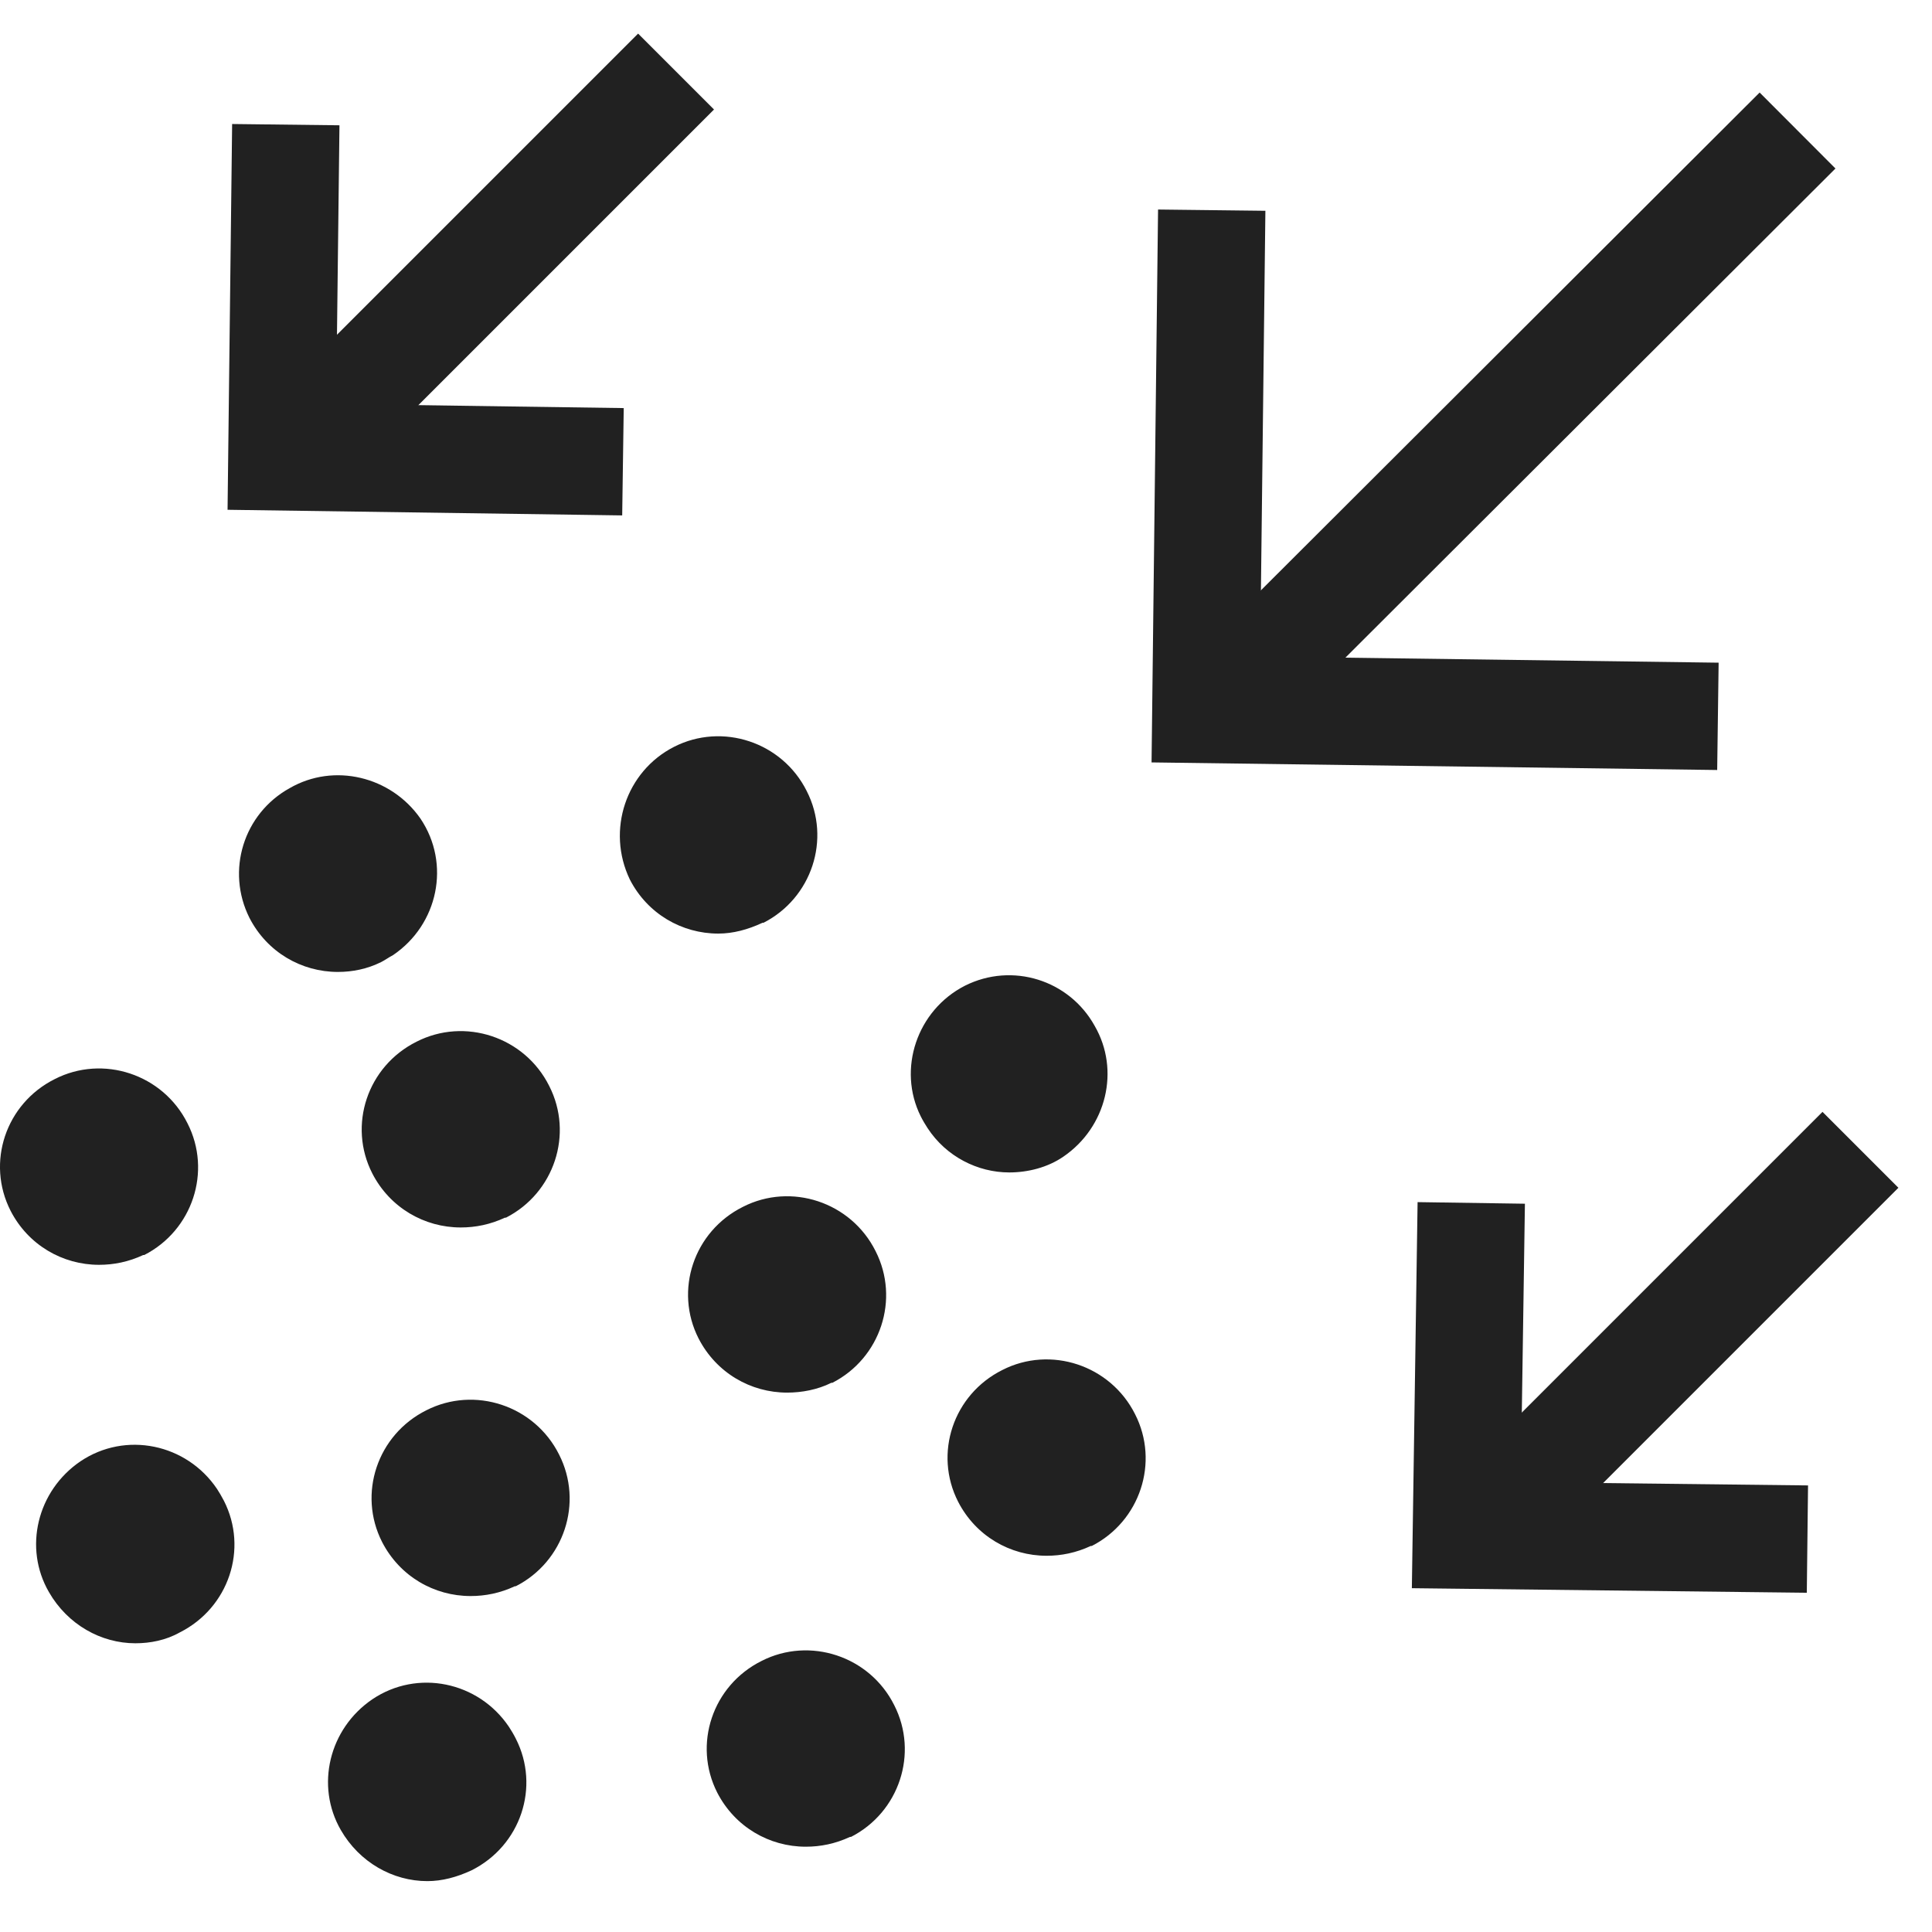
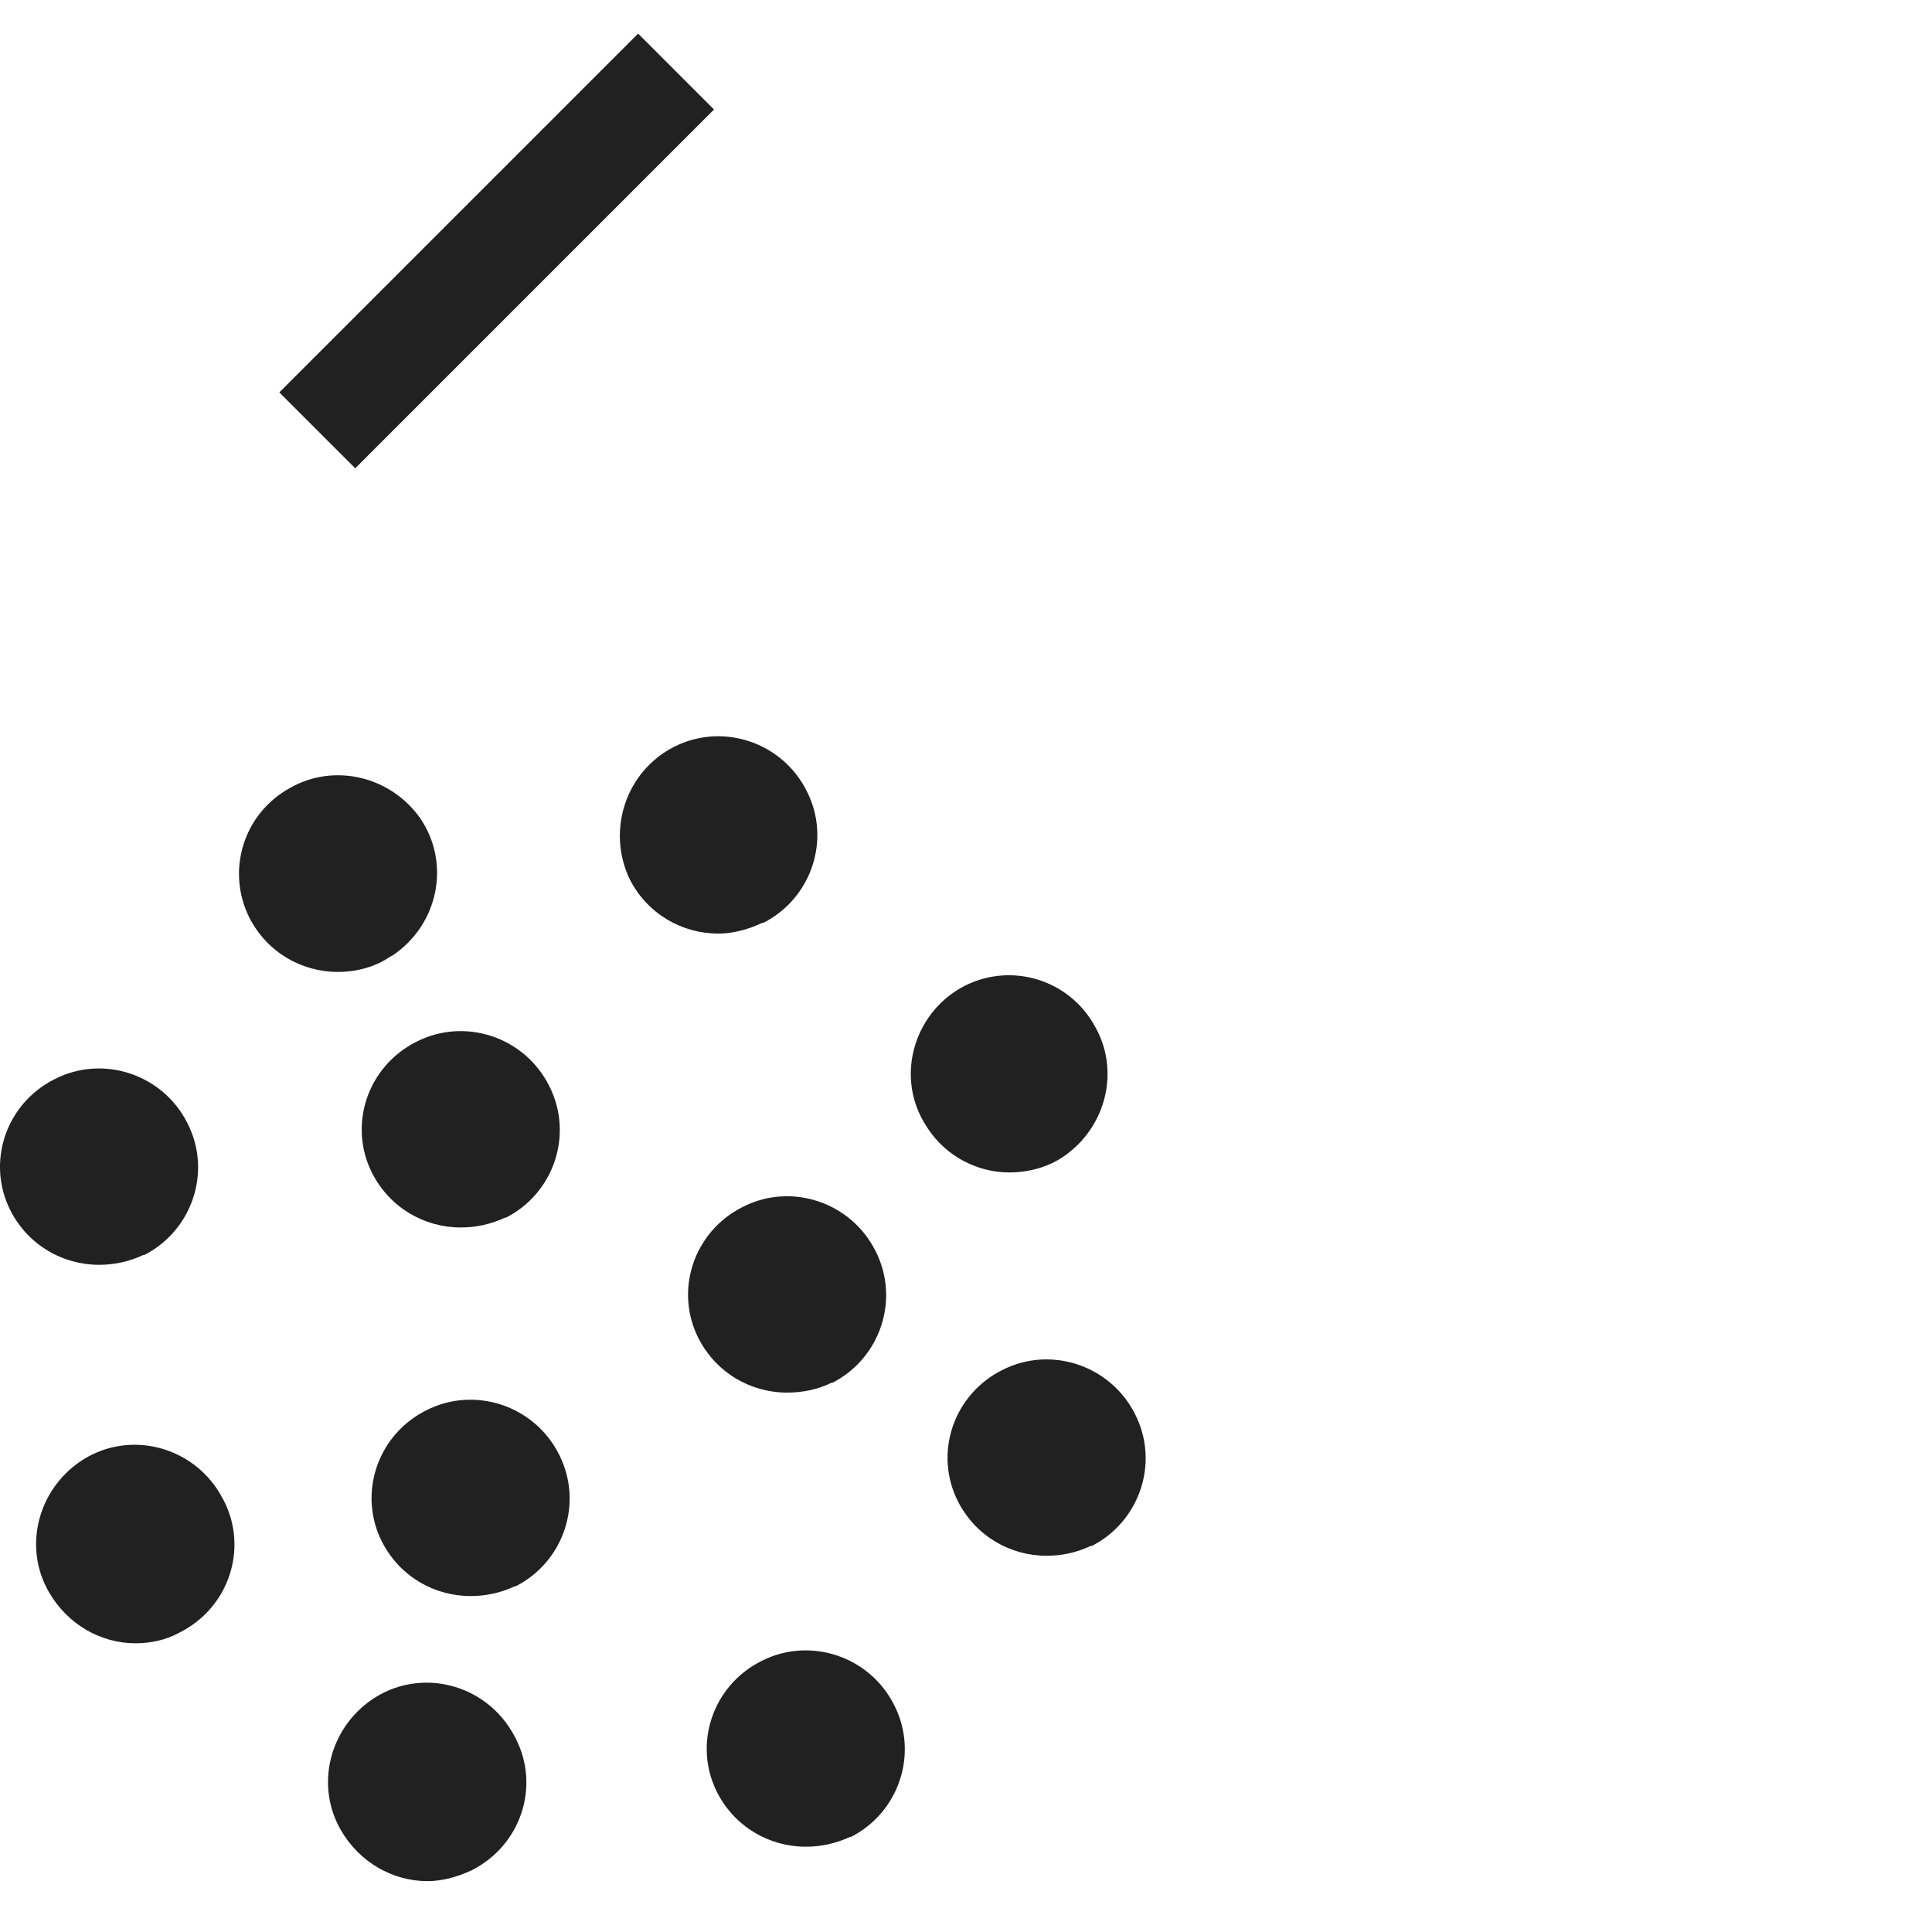
<svg xmlns="http://www.w3.org/2000/svg" width="27" height="27" viewBox="0 0 27 27" fill="none">
  <path d="M11.261 25.808C10.752 25.808 10.272 25.533 10.024 25.053C9.681 24.38 9.956 23.555 10.643 23.212C11.316 22.869 12.154 23.143 12.497 23.83C12.84 24.503 12.566 25.327 11.893 25.671H11.879C11.673 25.767 11.467 25.808 11.261 25.808ZM6.577 22.305C6.068 22.305 5.588 22.031 5.34 21.55C4.997 20.877 5.272 20.052 5.958 19.709C6.631 19.366 7.469 19.64 7.813 20.327C8.156 21 7.882 21.825 7.208 22.168H7.195C6.989 22.264 6.783 22.305 6.577 22.305ZM6.439 17.154C5.931 17.154 5.45 16.879 5.203 16.399C4.859 15.726 5.134 14.901 5.821 14.558C6.494 14.214 7.332 14.489 7.675 15.176C8.019 15.849 7.744 16.673 7.071 17.017H7.057C6.851 17.113 6.645 17.154 6.439 17.154ZM11 19.462C10.492 19.462 10.011 19.187 9.763 18.706C9.42 18.033 9.695 17.209 10.382 16.866C11.055 16.522 11.893 16.797 12.236 17.484C12.579 18.157 12.305 18.981 11.632 19.325H11.618C11.426 19.421 11.206 19.462 11 19.462ZM14.626 21.742C14.118 21.742 13.637 21.467 13.39 20.987C13.046 20.314 13.321 19.489 14.008 19.146C14.681 18.802 15.519 19.077 15.863 19.764C16.206 20.437 15.931 21.261 15.258 21.605H15.244C15.038 21.701 14.832 21.742 14.626 21.742ZM10.038 13.047C9.53 13.047 9.049 12.772 8.802 12.291C8.472 11.604 8.747 10.78 9.42 10.437C10.093 10.094 10.931 10.368 11.274 11.055C11.618 11.728 11.343 12.552 10.67 12.896H10.656C10.45 12.992 10.244 13.047 10.038 13.047ZM1.384 17.676C0.876 17.676 0.395 17.401 0.148 16.921C-0.196 16.247 0.079 15.423 0.766 15.08C1.439 14.736 2.277 15.011 2.62 15.698C2.964 16.371 2.689 17.195 2.016 17.539H2.002C1.796 17.635 1.59 17.676 1.384 17.676ZM1.892 22.965C1.412 22.965 0.945 22.704 0.684 22.25C0.326 21.632 0.519 20.835 1.123 20.423C1.755 19.997 2.607 20.176 3.033 20.808C3.06 20.849 3.101 20.918 3.129 20.973C3.472 21.646 3.197 22.47 2.511 22.814C2.318 22.923 2.098 22.965 1.892 22.965ZM5.972 26.289C5.491 26.289 5.024 26.028 4.763 25.575C4.406 24.956 4.598 24.16 5.203 23.748C5.835 23.322 6.686 23.5 7.112 24.132C7.14 24.174 7.181 24.242 7.208 24.297C7.552 24.97 7.277 25.794 6.59 26.138C6.384 26.234 6.178 26.289 5.972 26.289ZM14.104 16.385C13.665 16.385 13.225 16.165 12.964 15.767C12.937 15.726 12.895 15.657 12.868 15.602C12.538 14.943 12.813 14.118 13.486 13.775C14.145 13.445 14.942 13.693 15.299 14.338C15.656 14.956 15.464 15.753 14.86 16.165C14.64 16.316 14.365 16.385 14.104 16.385ZM4.722 13.583C4.214 13.583 3.733 13.308 3.486 12.827C3.156 12.168 3.403 11.371 4.049 11.014C4.667 10.657 5.464 10.849 5.876 11.44C6.302 12.072 6.123 12.923 5.491 13.349C5.436 13.377 5.381 13.418 5.327 13.445C5.134 13.541 4.928 13.583 4.722 13.583Z" fill="#212121" />
-   <path d="M24.008 10.011L16.852 9.915L16.934 2.937" stroke="#212121" stroke-width="1.5" stroke-miterlimit="10" />
-   <path d="M25.121 1.824L17.593 9.338" stroke="#212121" stroke-width="1.5" stroke-miterlimit="10" />
-   <path d="M25.259 21.509L20.492 21.454L20.561 16.811" stroke="#212121" stroke-width="1.5" stroke-miterlimit="10" />
-   <path d="M26 16.069L21 21.069" stroke="#212121" stroke-width="1.5" stroke-miterlimit="10" />
-   <path d="M8.706 6.453L3.939 6.385L3.994 1.742" stroke="#212121" stroke-width="1.5" stroke-miterlimit="10" />
  <path d="M9.448 1L4.434 6.014" stroke="#212121" stroke-width="1.5" stroke-miterlimit="10" />
</svg>